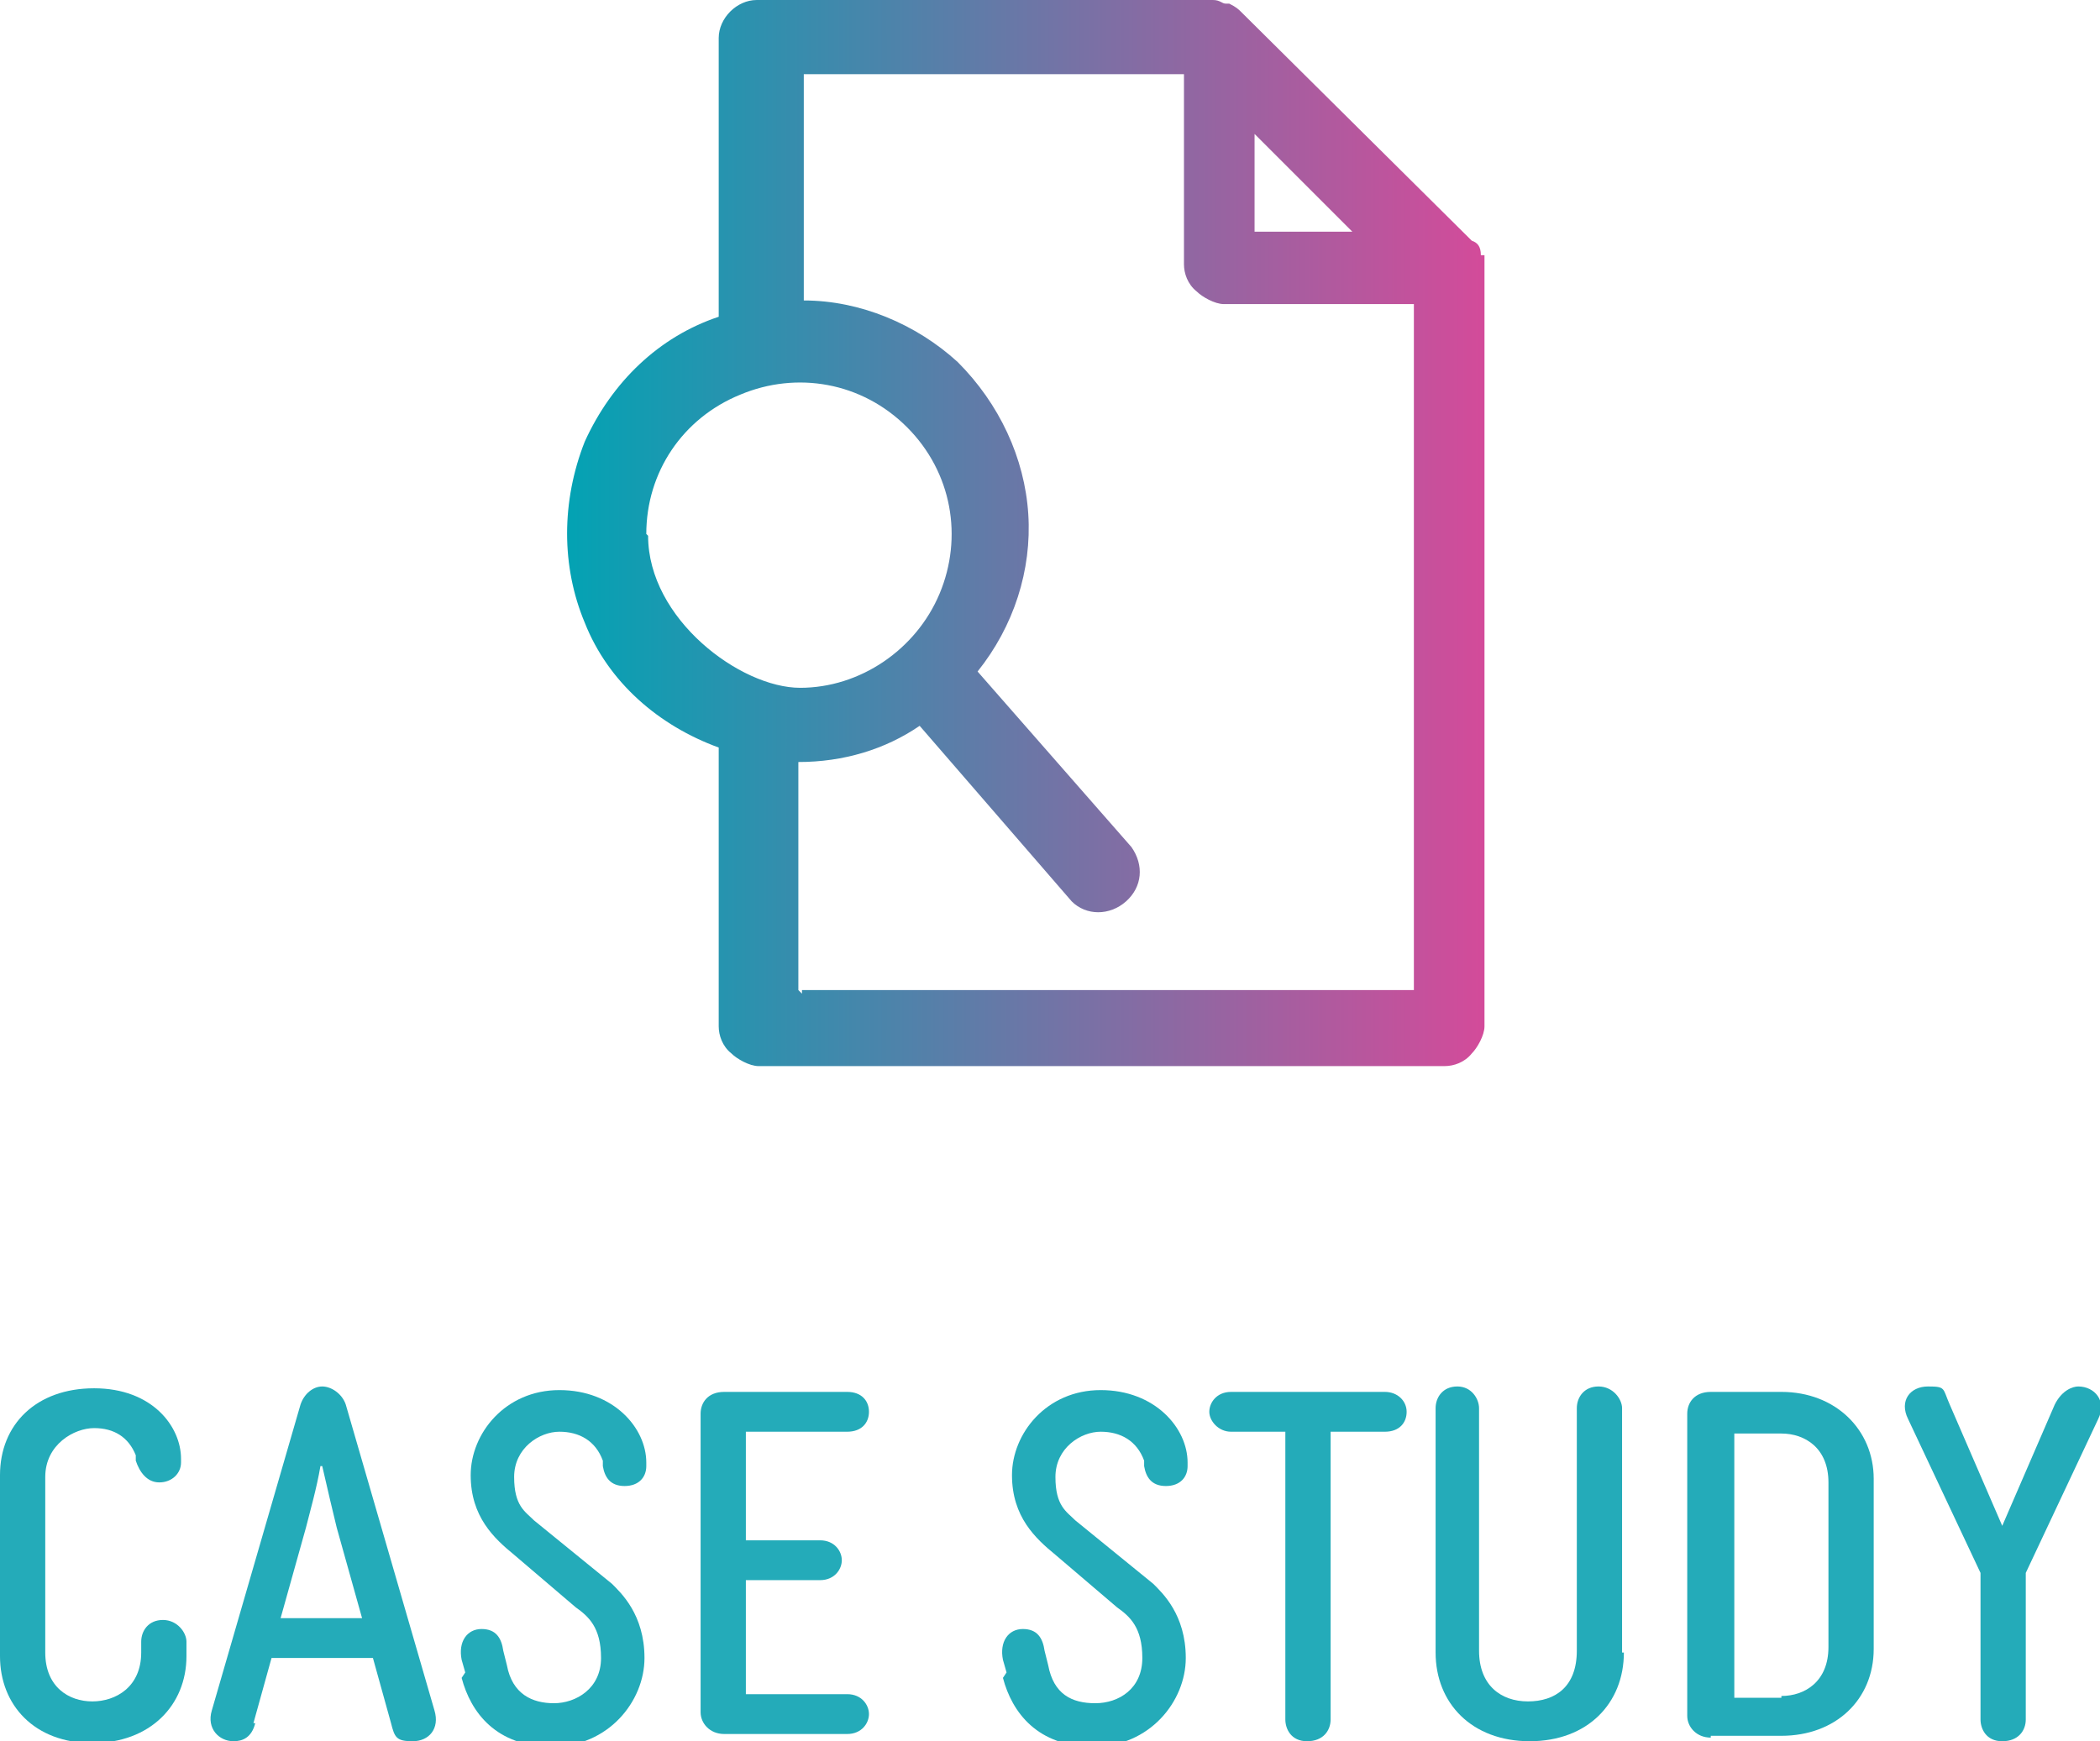
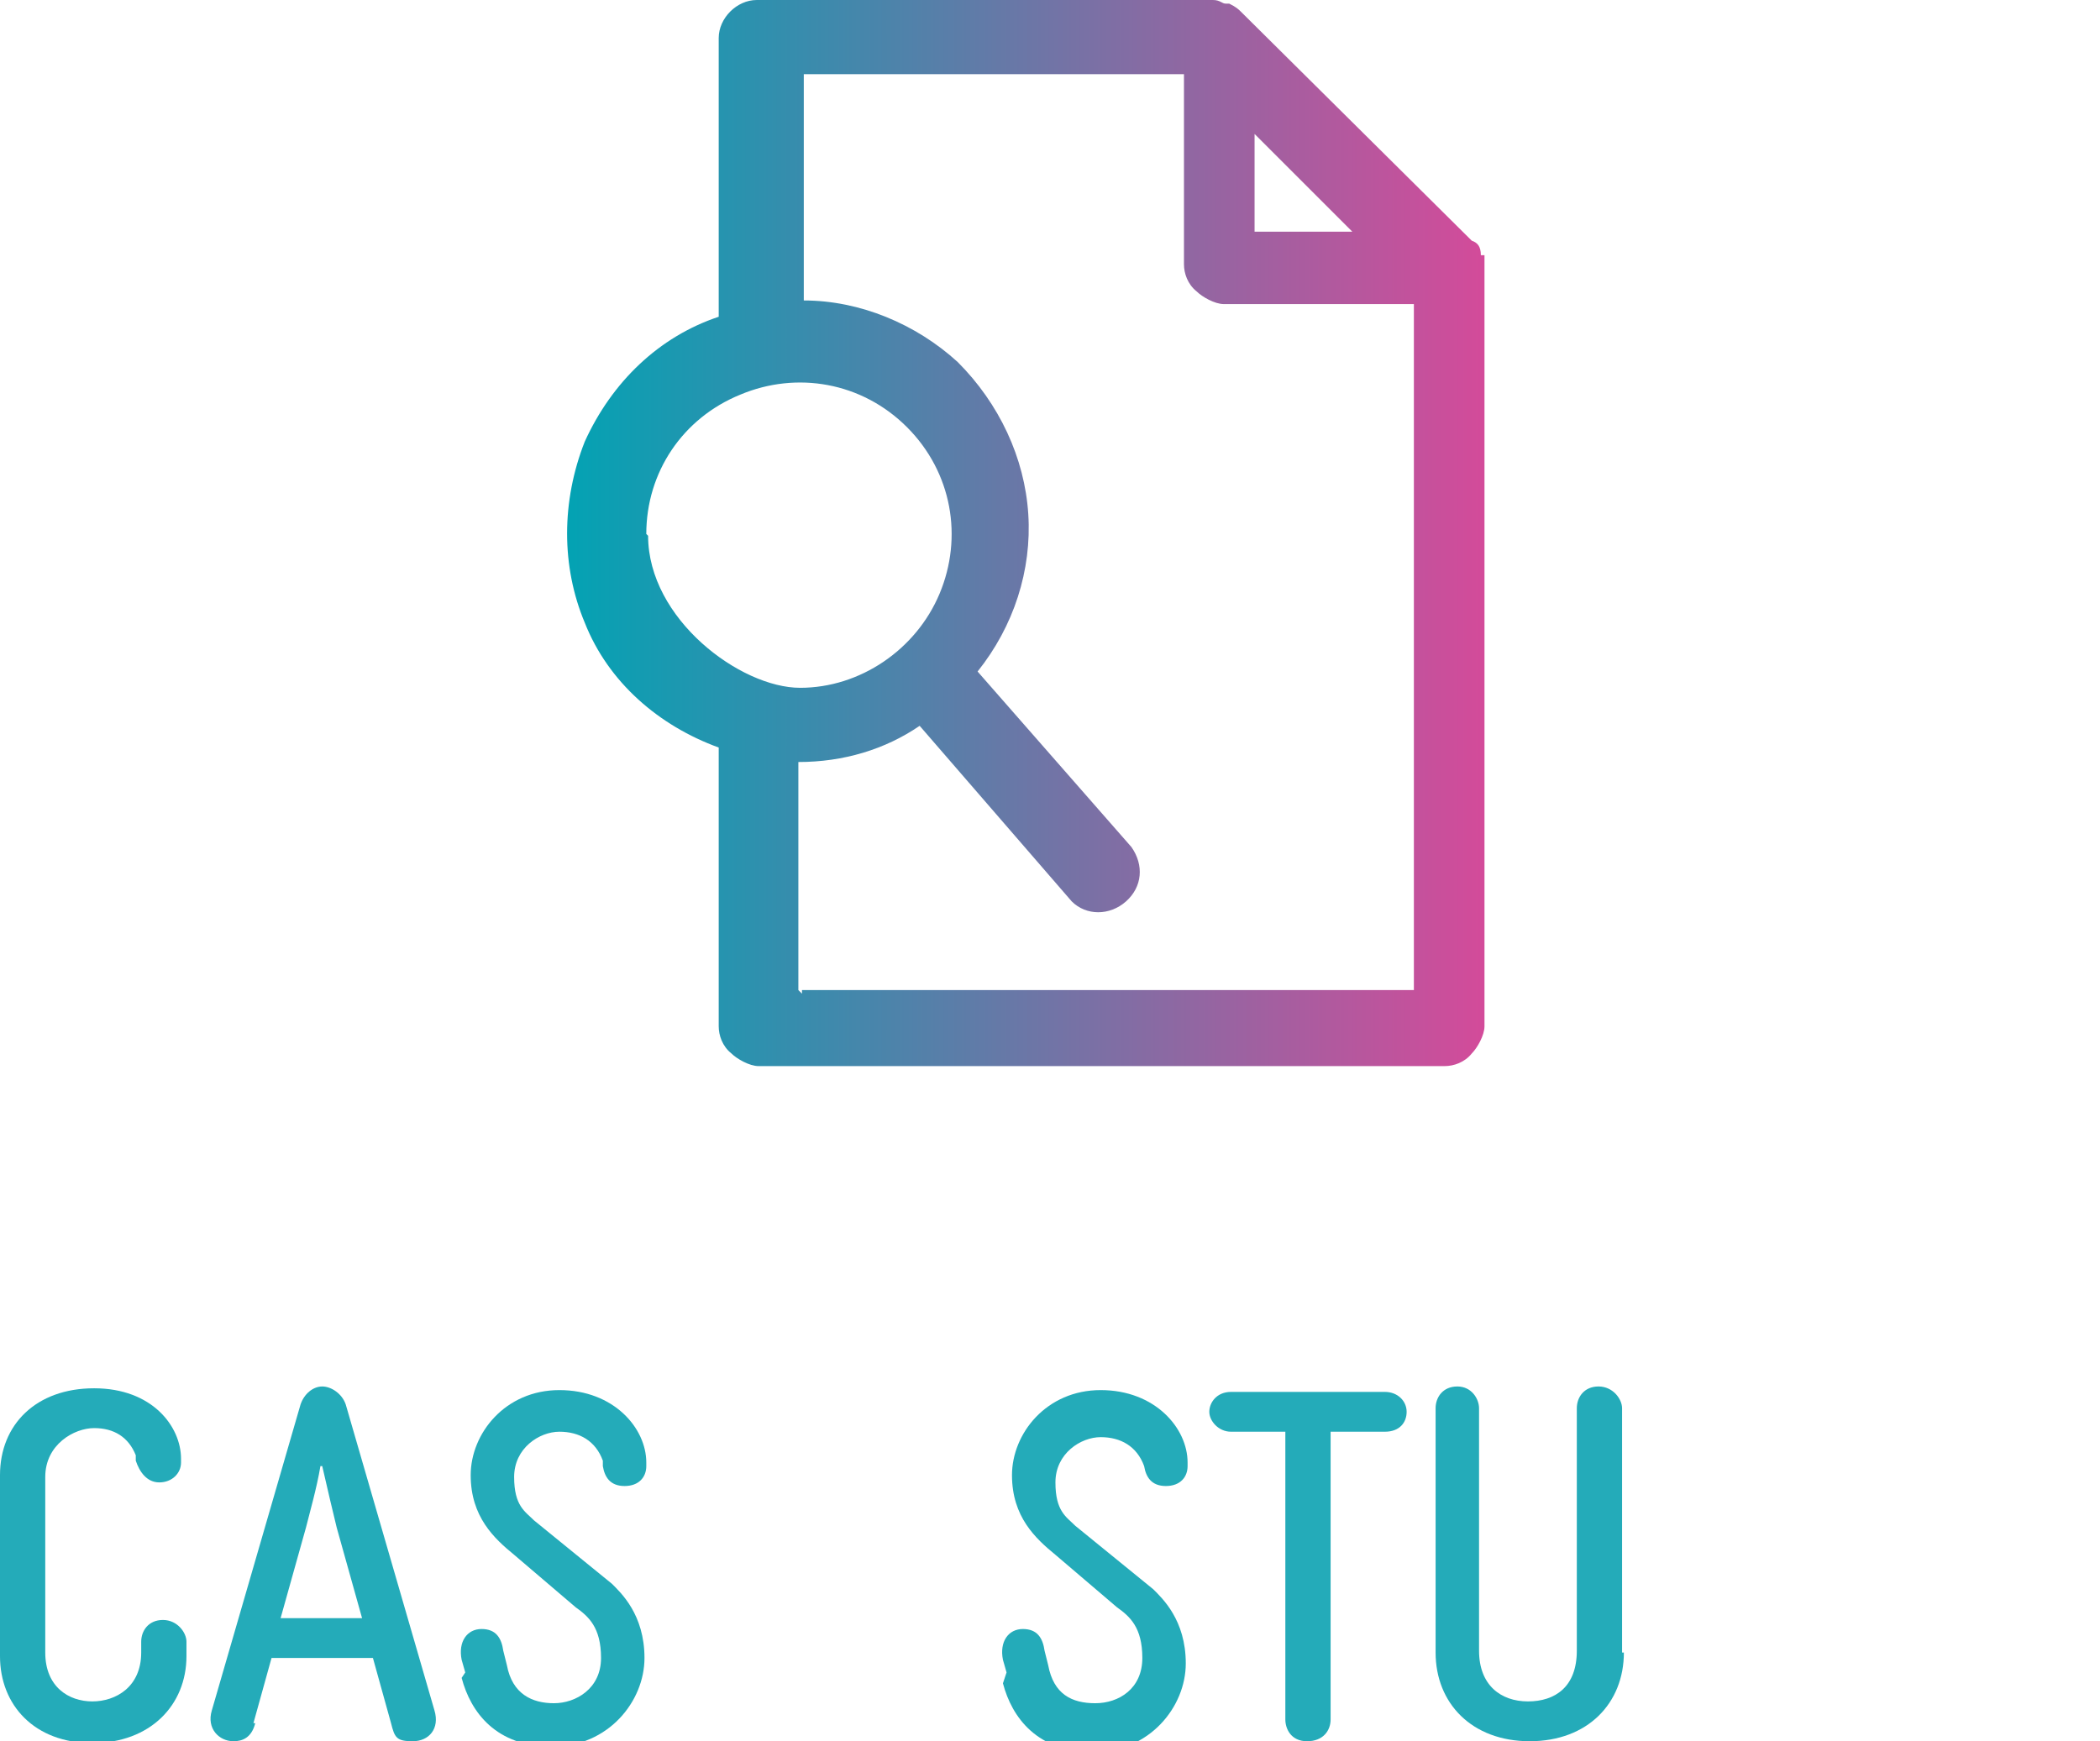
<svg xmlns="http://www.w3.org/2000/svg" id="Layer_1" version="1.1" viewBox="0 0 116 96.2">
  <defs>
    <style>
      .st0 {
        fill: url(#linear-gradient);
      }

      .st1 {
        fill: #24abb9;
      }
    </style>
    <linearGradient id="linear-gradient" x1="31.6" y1="68.1" x2="81.9" y2="68.1" gradientTransform="translate(0 97.5) scale(1 -1)" gradientUnits="userSpaceOnUse">
      <stop offset="0" stop-color="#04a2b3" />
      <stop offset="1" stop-color="#d34b9a" />
    </linearGradient>
  </defs>
  <path class="st0" d="M81.8,14.1h0c0-.5-.2-.7-.5-.8L68.6.7c-.2-.2-.3-.3-.7-.5h-.2c-.2,0-.3-.2-.7-.2h-25.2c-1.1,0-2.1,1-2.1,2.1v15.4c-3.3,1.1-5.9,3.6-7.4,6.9-1.3,3.3-1.3,6.9,0,10,1.3,3.3,4.1,5.7,7.4,6.9v15.4c0,.5.2,1.1.7,1.5.3.3,1,.7,1.5.7h37.9c.5,0,1.1-.2,1.5-.7.3-.3.7-1,.7-1.5V14.8h0v-.7h-.2ZM74.7,12.8h-5.4v-5.4l5.4,5.4ZM35.7,29.5c0-3.4,2-6.4,5.2-7.7,3.1-1.3,6.7-.7,9.2,1.8s3.1,6.1,1.8,9.2c-1.3,3.1-4.4,5.2-7.7,5.2s-8.4-3.8-8.4-8.4h0l-.2-.2ZM44.1,54.7v-12.6c2.5,0,4.8-.7,6.7-2l8.4,9.7c.8.8,2.1.8,3,0s1-2,.3-3l-8.5-9.7c2-2.5,3-5.6,2.8-8.7-.2-3.1-1.6-6.1-3.9-8.4-2.3-2.1-5.4-3.4-8.5-3.4V4.1h21v10.5c0,.5.2,1.1.7,1.5.3.3,1,.7,1.5.7h10.5v37.9h-33.8v.2Z" />
  <g>
    <path class="st1" d="M7.8,90.7c0-.6.4-1.2,1.2-1.2s1.3.7,1.3,1.2v.8c0,2.7-2,4.8-5.2,4.8s-5.1-2.1-5.1-4.8v-10c0-2.8,2-4.8,5.2-4.8s4.8,2.1,4.8,3.9v.2c0,.6-.5,1.1-1.2,1.1s-1.1-.6-1.3-1.2v-.3c-.4-1-1.2-1.5-2.3-1.5s-2.7.9-2.7,2.7v9.7c0,1.9,1.3,2.7,2.6,2.7s2.7-.8,2.7-2.7v-.6Z" />
    <path class="st1" d="M14.1,95.2c-.2.8-.7,1-1.2,1-.8,0-1.5-.7-1.2-1.7l4.9-16.9c.2-.6.7-1,1.2-1s1.1.4,1.3,1l4.9,16.9c.3,1-.3,1.7-1.2,1.7s-1-.2-1.2-1l-1-3.6h-5.6l-1,3.6ZM15.7,89.4h4.3l-1.4-5c-.2-.8-.5-2.1-.8-3.4h-.1c-.2,1.2-.6,2.6-.8,3.4l-1.4,5Z" />
    <path class="st1" d="M25.7,92.4l-.2-.7c-.2-1,.3-1.7,1.1-1.7s1.1.5,1.2,1.2l.2.8c.3,1.6,1.4,2.1,2.6,2.1s2.6-.8,2.6-2.5-.7-2.3-1.4-2.8l-3.4-2.9c-1.1-.9-2.4-2.1-2.4-4.4s1.9-4.7,4.9-4.7,4.8,2.1,4.8,4v.2c0,.6-.4,1.1-1.2,1.1s-1.1-.5-1.2-1.1v-.3c-.4-1.1-1.3-1.6-2.4-1.6s-2.5.9-2.5,2.5.6,1.9,1.1,2.4l4.3,3.5c.5.5,1.8,1.7,1.8,4.1s-2,4.9-5.1,4.9-4.5-1.9-5-3.8Z" />
-     <path class="st1" d="M38.7,78.1c0-.6.4-1.2,1.3-1.2h6.8c.8,0,1.2.5,1.2,1.1s-.4,1.1-1.2,1.1h-5.6v6h4.1c.8,0,1.2.6,1.2,1.1s-.4,1.1-1.2,1.1h-4.1v6.3h5.6c.8,0,1.2.6,1.2,1.1s-.4,1.1-1.2,1.1h-6.8c-.8,0-1.3-.6-1.3-1.2v-16.7Z" />
-     <path class="st1" d="M55.6,92.4l-.2-.7c-.2-1,.3-1.7,1.1-1.7s1.1.5,1.2,1.2l.2.8c.3,1.6,1.3,2.1,2.6,2.1s2.6-.8,2.6-2.5-.7-2.3-1.4-2.8l-3.4-2.9c-1.1-.9-2.4-2.1-2.4-4.4s1.9-4.7,4.9-4.7,4.8,2.1,4.8,4v.2c0,.6-.4,1.1-1.2,1.1s-1.1-.5-1.2-1.1v-.3c-.4-1.1-1.3-1.6-2.4-1.6s-2.5.9-2.5,2.5.6,1.9,1.1,2.4l4.3,3.5c.5.5,1.8,1.7,1.8,4.1s-2,4.9-5.1,4.9-4.5-1.9-5-3.8Z" />
+     <path class="st1" d="M55.6,92.4l-.2-.7c-.2-1,.3-1.7,1.1-1.7s1.1.5,1.2,1.2l.2.8c.3,1.6,1.3,2.1,2.6,2.1s2.6-.8,2.6-2.5-.7-2.3-1.4-2.8l-3.4-2.9c-1.1-.9-2.4-2.1-2.4-4.4s1.9-4.7,4.9-4.7,4.8,2.1,4.8,4v.2c0,.6-.4,1.1-1.2,1.1s-1.1-.5-1.2-1.1c-.4-1.1-1.3-1.6-2.4-1.6s-2.5.9-2.5,2.5.6,1.9,1.1,2.4l4.3,3.5c.5.5,1.8,1.7,1.8,4.1s-2,4.9-5.1,4.9-4.5-1.9-5-3.8Z" />
    <path class="st1" d="M76.5,76.9c.7,0,1.2.5,1.2,1.1s-.4,1.1-1.2,1.1h-3v15.9c0,.6-.4,1.2-1.3,1.2s-1.2-.7-1.2-1.2v-15.9h-3c-.7,0-1.2-.6-1.2-1.1s.4-1.1,1.2-1.1h8.6Z" />
    <path class="st1" d="M89.7,91.3c0,2.8-2,4.9-5.2,4.9s-5.2-2.1-5.2-4.9v-13.5c0-.6.4-1.2,1.2-1.2s1.2.7,1.2,1.2v13.4c0,1.9,1.2,2.8,2.7,2.8s2.7-.8,2.7-2.8v-13.4c0-.6.4-1.2,1.2-1.2s1.3.7,1.3,1.2v13.5Z" />
-     <path class="st1" d="M94.5,96c-.8,0-1.3-.6-1.3-1.2v-16.7c0-.6.4-1.2,1.3-1.2h3.9c3,0,5.1,2.1,5.1,4.8v9.4c0,2.8-2.1,4.8-5.1,4.8h-3.9ZM98.4,93.7c1.3,0,2.6-.8,2.6-2.7v-9.1c0-1.9-1.3-2.7-2.6-2.7h-2.6v14.6h2.6Z" />
-     <path class="st1" d="M113.5,77.6c.4-.8,1-1,1.3-1,.9,0,1.6.8,1.1,1.8l-4,8.5v8.1c0,.6-.4,1.2-1.3,1.2s-1.2-.7-1.2-1.2v-8.1l-4-8.5c-.5-1,.1-1.8,1.1-1.8s.8.1,1.2,1l2.9,6.7,2.9-6.7Z" />
  </g>
</svg>